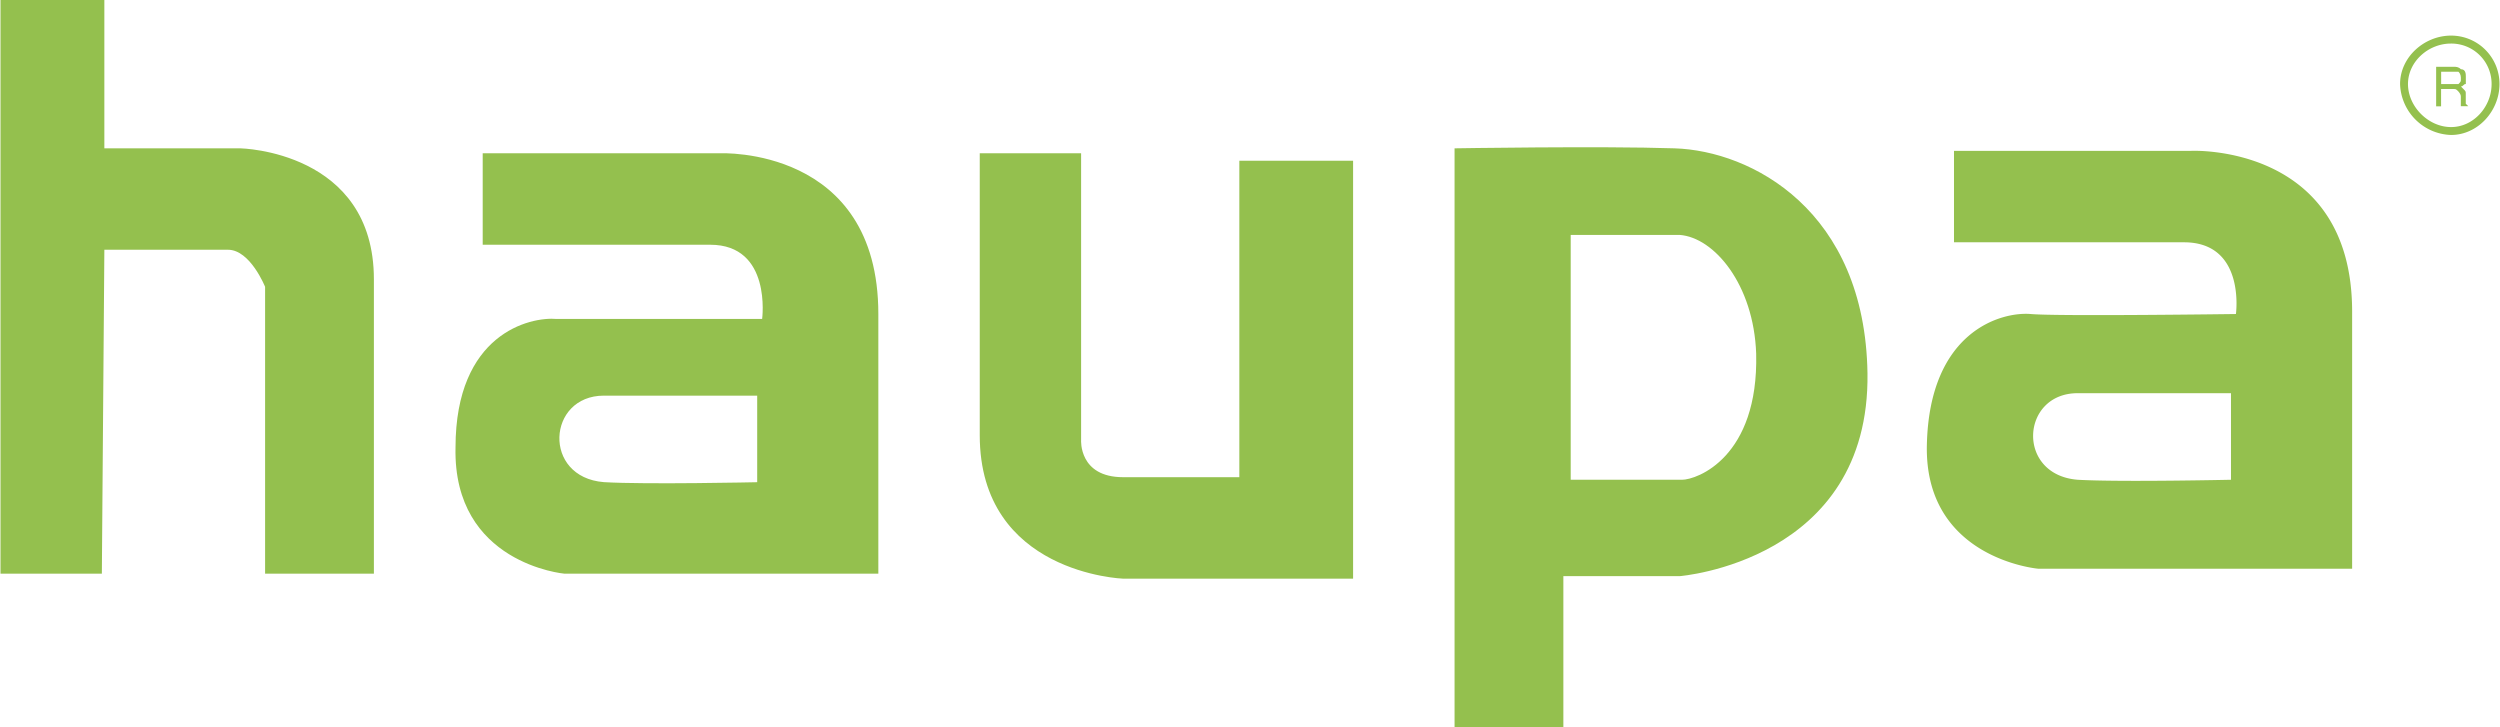
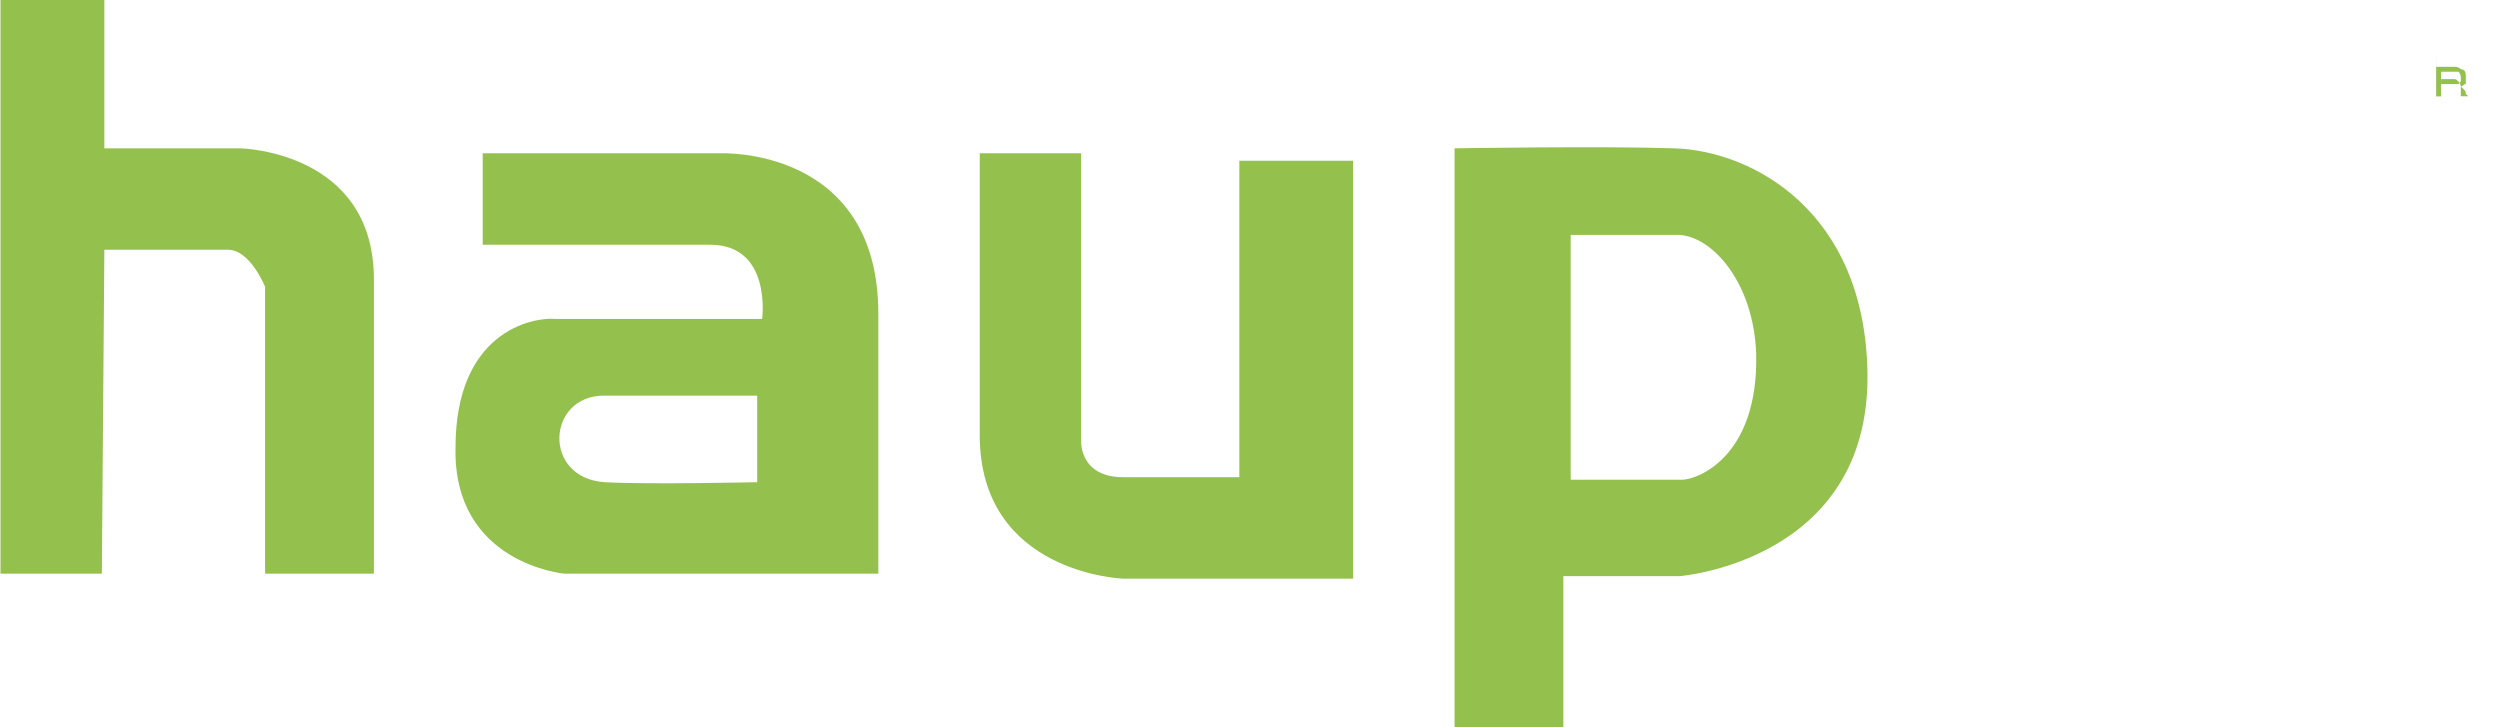
<svg xmlns="http://www.w3.org/2000/svg" width="2500" height="727" viewBox="0 0 43.937 12.782">
  <g fill="#94c04e">
-     <path d="M17.217 2.695h1.782v5.043s-.043.652.739.652h2.043V2.826h2v7.348h-4.043s-2.521-.087-2.521-2.522V2.695zM1.782 10.086H0V0h1.826v2.608h2.391s2.348.043 2.348 2.304v5.174H4.652V5.043S4.391 4.391 4 4.391H1.826l-.044 5.695zM13.304 8.478V6.956h-2.695c-1 0-1.087 1.435 0 1.521.738.044 2.695.001 2.695.001zM8.478 4.304V2.695h4.173s2.783-.13 2.783 2.826v4.565H9.913S7.956 9.912 8 7.869c0-2 1.304-2.304 1.783-2.261h3.608s.174-1.305-.913-1.305h-4v.001zM27.607 4.13v4.305h1.957c.261 0 1.348-.392 1.304-2.218-.043-1.217-.739-2.043-1.347-2.087h-1.914zm-2.043-1.522s2.565-.043 3.87 0c1.348.043 3.348 1.087 3.391 3.957.044 3.304-3.304 3.565-3.304 3.565h-2.043v2.652h-1.913V2.608h-.001zM43.128 1.478h.087c.043-.043.043-.043.043-.087s0-.087-.043-.13h-.304v.217h.217zm-.304-.304h.304c.043 0 .087 0 .13.043.087 0 .087.087.087.13v.13c-.043 0-.043.043-.087.043l.043.043c.043.043.043.043.043.087v.174l.044.043h-.131v-.172c0-.043-.043-.087-.043-.087-.043-.043-.043-.043-.087-.043h-.217v.304h-.087v-.695h.001z" />
-     <path d="M42.189 1.478c0-.473.424-.85.893-.852h.004a.85.85 0 0 1 .851.85v.003c-.001.47-.378.893-.85.894h-.003a.926.926 0 0 1-.895-.893v-.002zm.139-.001v.003c.002.396.36.754.756.754h.003c.395 0 .711-.36.711-.755v-.003a.707.707 0 0 0-.712-.71h-.004c-.395 0-.753.316-.754.711zM39.216 8.435V6.913H36.52c-1 0-1.087 1.435 0 1.522.739.043 2.696 0 2.696 0zm-4.87-4.174V2.652h4.174s2.826-.13 2.826 2.826v4.521h-5.521s-2-.174-1.956-2.174c.043-2 1.304-2.347 1.826-2.304.478.043 3.608 0 3.608 0s.174-1.261-.913-1.261h-4.044v.001z" />
+     <path d="M17.217 2.695h1.782v5.043s-.043.652.739.652h2.043V2.826h2v7.348h-4.043s-2.521-.087-2.521-2.522V2.695zM1.782 10.086H0V0h1.826v2.608h2.391s2.348.043 2.348 2.304v5.174H4.652V5.043S4.391 4.391 4 4.391H1.826l-.044 5.695zM13.304 8.478V6.956h-2.695c-1 0-1.087 1.435 0 1.521.738.044 2.695.001 2.695.001zM8.478 4.304V2.695h4.173s2.783-.13 2.783 2.826v4.565H9.913S7.956 9.912 8 7.869c0-2 1.304-2.304 1.783-2.261h3.608s.174-1.305-.913-1.305h-4v.001zM27.607 4.13v4.305h1.957c.261 0 1.348-.392 1.304-2.218-.043-1.217-.739-2.043-1.347-2.087h-1.914zm-2.043-1.522s2.565-.043 3.87 0c1.348.043 3.348 1.087 3.391 3.957.044 3.304-3.304 3.565-3.304 3.565h-2.043v2.652h-1.913V2.608h-.001zM43.128 1.478h.087c.043-.043.043-.043.043-.087s0-.087-.043-.13h-.304v.217h.217zm-.304-.304h.304c.043 0 .087 0 .13.043.087 0 .087.087.087.13v.13c-.043 0-.043.043-.087.043l.043.043c.043.043.043.043.043.087l.044.043h-.131v-.172c0-.043-.043-.087-.043-.087-.043-.043-.043-.043-.087-.043h-.217v.304h-.087v-.695h.001z" />
  </g>
</svg>